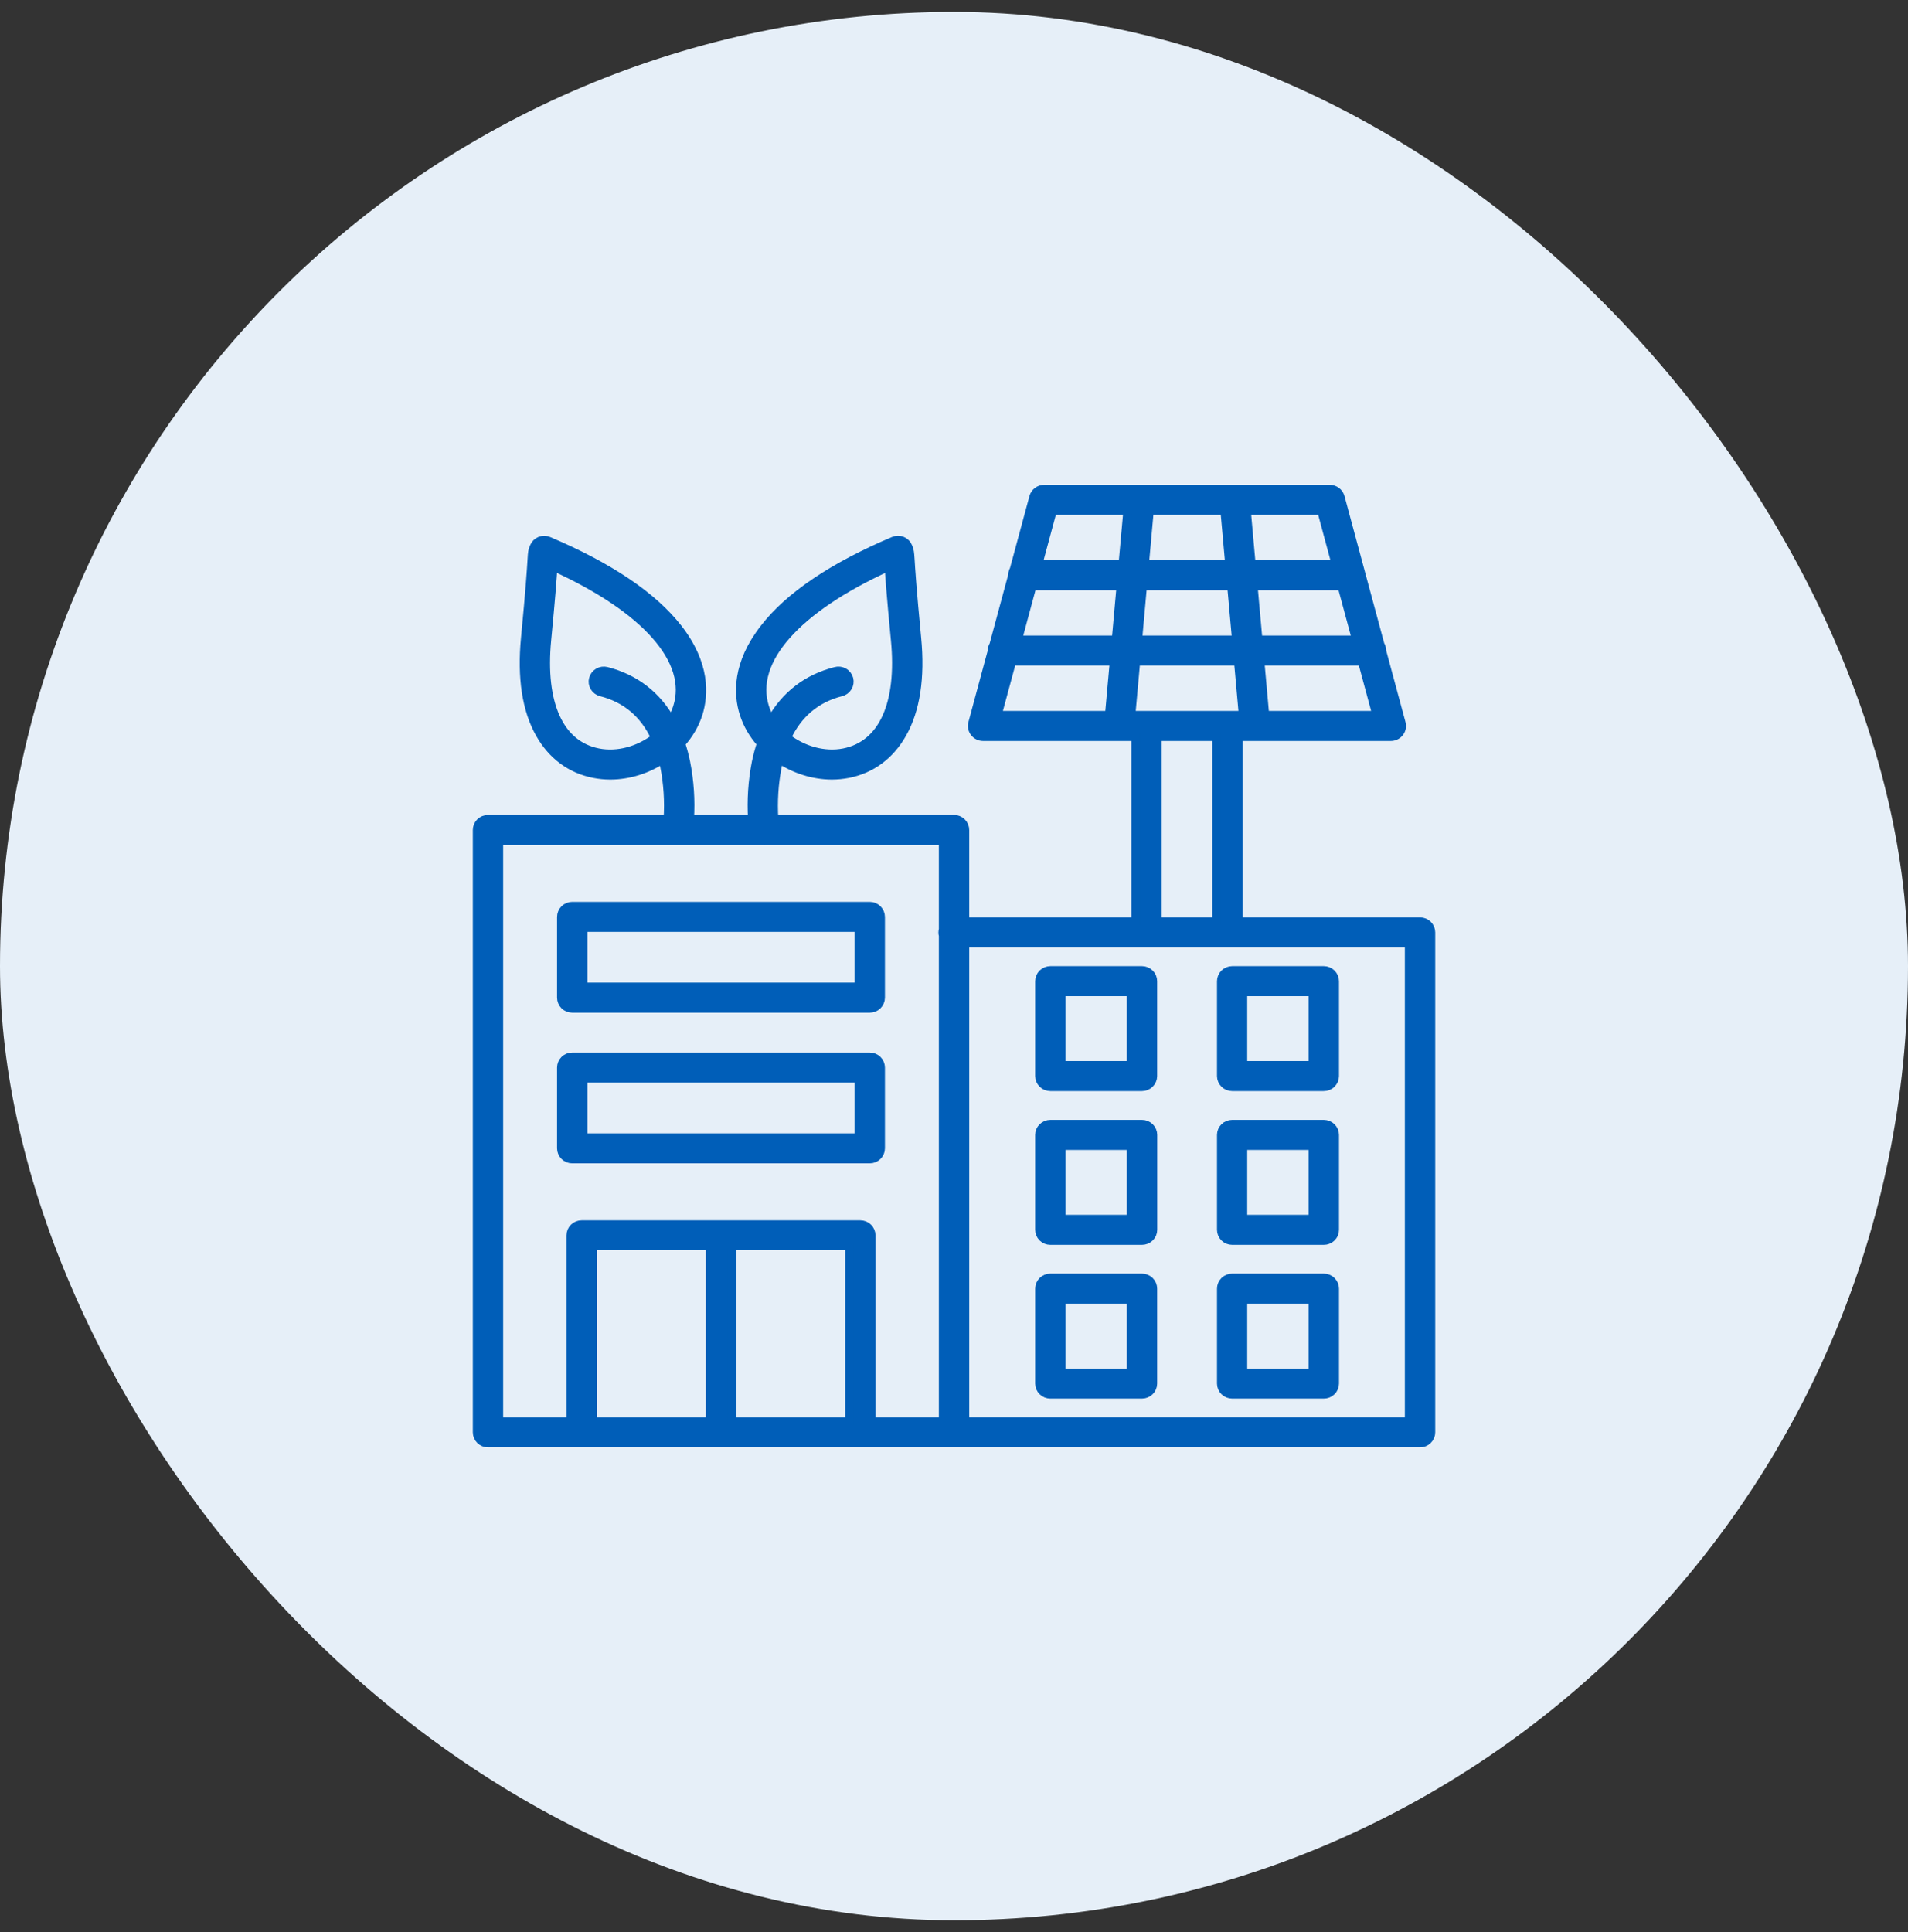
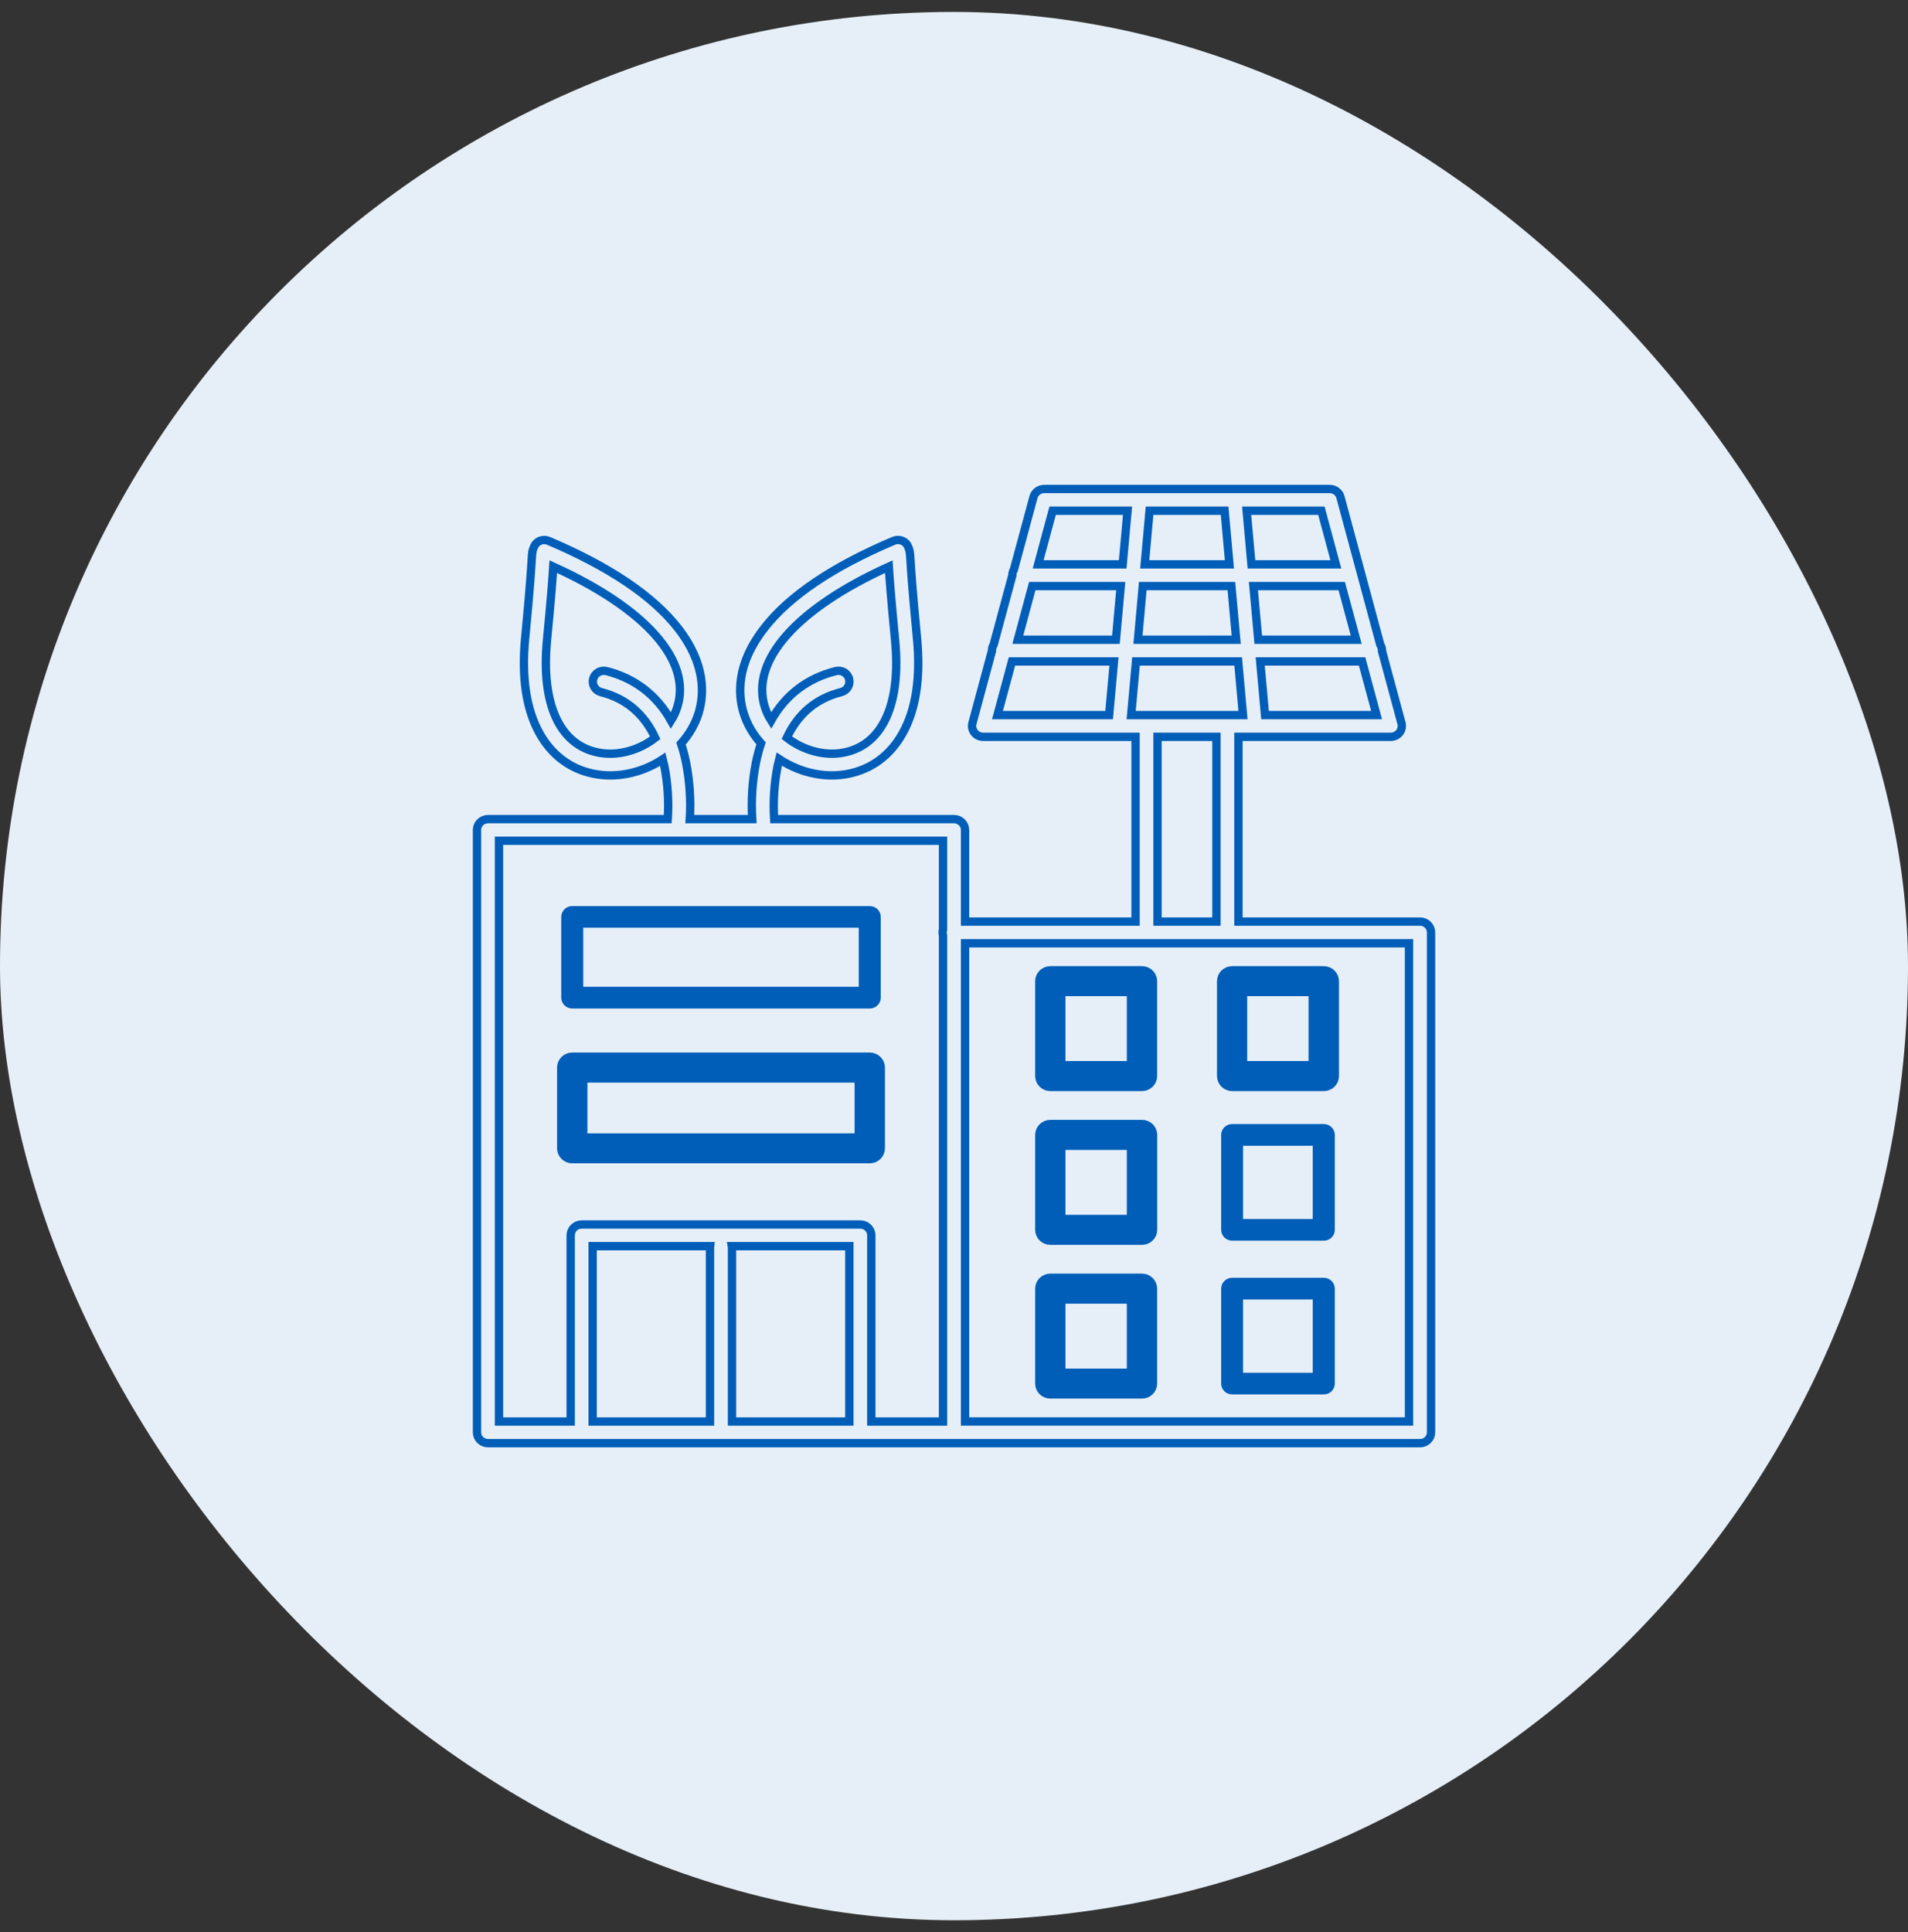
<svg xmlns="http://www.w3.org/2000/svg" width="80" height="81" viewBox="0 0 80 81" fill="none">
  <rect x="0" y="0" width="80" height="81" fill="#333333" stroke="none" />
  <rect y="0.5" width="80" height="80" rx="40" fill="#E6EFF8" />
  <path fill-rule="evenodd" clip-rule="evenodd" d="M47.882 45.565H44.039C43.917 45.565 43.8 45.517 43.713 45.431C43.627 45.346 43.578 45.23 43.578 45.109V41.133C43.578 41.012 43.627 40.896 43.713 40.811C43.8 40.726 43.917 40.678 44.039 40.677H47.882C48.004 40.677 48.121 40.725 48.208 40.811C48.295 40.896 48.343 41.012 48.343 41.133V45.112C48.342 45.232 48.293 45.347 48.207 45.432C48.12 45.517 48.004 45.565 47.882 45.565ZM44.499 44.655H47.421V41.586H44.499V44.655Z" fill="#005EB8" />
  <path fill-rule="evenodd" clip-rule="evenodd" d="M51.663 45.565H55.5C55.561 45.566 55.621 45.554 55.678 45.532C55.734 45.51 55.786 45.477 55.829 45.434C55.872 45.392 55.907 45.342 55.931 45.287C55.954 45.232 55.966 45.172 55.967 45.112V41.133C55.967 41.012 55.918 40.896 55.831 40.811C55.745 40.725 55.627 40.677 55.505 40.677H51.663C51.541 40.678 51.423 40.726 51.337 40.811C51.251 40.897 51.202 41.012 51.202 41.133V45.109C51.202 45.23 51.251 45.346 51.337 45.431C51.423 45.517 51.541 45.565 51.663 45.565ZM55.041 44.655H52.119V41.586H55.041V44.655Z" fill="#005EB8" />
  <path fill-rule="evenodd" clip-rule="evenodd" d="M47.882 52.011H44.039C43.917 52.011 43.8 51.963 43.713 51.878C43.627 51.792 43.578 51.676 43.578 51.556V47.575C43.578 47.455 43.627 47.339 43.713 47.254C43.8 47.169 43.917 47.121 44.039 47.121H47.882C47.942 47.12 48.003 47.132 48.059 47.155C48.115 47.177 48.166 47.211 48.21 47.253C48.253 47.295 48.287 47.345 48.31 47.401C48.334 47.456 48.346 47.515 48.346 47.575V51.556C48.346 51.677 48.297 51.793 48.209 51.878C48.122 51.964 48.004 52.011 47.882 52.011ZM44.499 51.102H47.421V48.031H44.499V51.102Z" fill="#005EB8" />
  <path fill-rule="evenodd" clip-rule="evenodd" d="M51.663 52.011H55.5C55.561 52.012 55.622 52.001 55.678 51.978C55.735 51.956 55.787 51.922 55.83 51.88C55.873 51.837 55.908 51.787 55.931 51.731C55.955 51.676 55.967 51.616 55.967 51.556V47.575C55.966 47.455 55.918 47.339 55.831 47.254C55.745 47.169 55.627 47.121 55.505 47.121H51.663C51.541 47.121 51.424 47.169 51.337 47.254C51.251 47.34 51.202 47.455 51.202 47.575V51.556C51.202 51.676 51.251 51.792 51.337 51.878C51.423 51.963 51.541 52.011 51.663 52.011ZM55.041 51.102H52.119V48.031H55.041V51.102Z" fill="#005EB8" />
  <path fill-rule="evenodd" clip-rule="evenodd" d="M47.882 58.456H44.039C43.917 58.456 43.8 58.409 43.714 58.324C43.627 58.239 43.578 58.124 43.578 58.004V54.021C43.578 53.901 43.627 53.785 43.713 53.699C43.8 53.614 43.917 53.566 44.039 53.566H47.882C48.004 53.566 48.121 53.614 48.208 53.699C48.294 53.785 48.343 53.901 48.343 54.021V58.004C48.342 58.124 48.293 58.239 48.207 58.324C48.12 58.408 48.004 58.456 47.882 58.456ZM44.499 57.548H47.421V54.476H44.499V57.548Z" fill="#005EB8" />
  <path fill-rule="evenodd" clip-rule="evenodd" d="M51.663 58.456H55.5C55.561 58.457 55.621 58.446 55.678 58.424C55.734 58.401 55.786 58.368 55.829 58.326C55.873 58.284 55.907 58.234 55.931 58.178C55.954 58.123 55.967 58.063 55.967 58.004V54.021C55.966 53.901 55.918 53.785 55.831 53.699C55.745 53.614 55.627 53.566 55.505 53.566H51.663C51.541 53.566 51.423 53.614 51.337 53.7C51.251 53.785 51.202 53.901 51.202 54.021V58.002C51.202 58.122 51.251 58.238 51.337 58.323C51.423 58.408 51.541 58.456 51.663 58.456ZM55.041 57.548H52.119V54.476H55.041V57.548Z" fill="#005EB8" />
  <path fill-rule="evenodd" clip-rule="evenodd" d="M23.992 48.594H36.468C36.59 48.594 36.707 48.546 36.794 48.461C36.88 48.376 36.929 48.26 36.929 48.14V44.753C36.929 44.633 36.88 44.517 36.794 44.432C36.707 44.346 36.59 44.299 36.468 44.299H23.992C23.87 44.299 23.753 44.347 23.667 44.432C23.581 44.517 23.532 44.633 23.532 44.753V48.14C23.532 48.26 23.581 48.376 23.667 48.461C23.753 48.546 23.87 48.594 23.992 48.594ZM36.007 47.686H24.455V45.209H36.007V47.686Z" fill="#005EB8" />
  <path fill-rule="evenodd" clip-rule="evenodd" d="M36.468 42.278H23.992C23.87 42.277 23.753 42.23 23.667 42.145C23.581 42.059 23.532 41.944 23.532 41.824V38.438C23.532 38.318 23.58 38.202 23.666 38.117C23.753 38.031 23.87 37.983 23.992 37.983H36.468C36.59 37.983 36.707 38.031 36.794 38.117C36.88 38.202 36.929 38.318 36.929 38.438V41.824C36.928 41.944 36.88 42.06 36.793 42.145C36.707 42.23 36.59 42.278 36.468 42.278ZM24.455 41.368H36.007V38.891H24.455V41.368Z" fill="#005EB8" />
-   <path fill-rule="evenodd" clip-rule="evenodd" d="M51.926 30.888H58.315C58.386 30.888 58.455 30.872 58.519 30.841C58.582 30.811 58.638 30.766 58.681 30.711C58.724 30.655 58.754 30.591 58.768 30.523C58.782 30.455 58.78 30.384 58.762 30.317L57.946 27.295C57.947 27.288 57.947 27.281 57.947 27.274C57.947 27.212 57.934 27.151 57.91 27.095C57.9 27.072 57.888 27.05 57.874 27.029L56.203 20.838C56.176 20.741 56.118 20.656 56.038 20.595C55.957 20.534 55.859 20.501 55.757 20.5H43.781C43.679 20.5 43.58 20.533 43.499 20.594C43.418 20.655 43.359 20.741 43.333 20.838L42.511 23.879C42.5 23.897 42.491 23.916 42.482 23.935C42.458 23.992 42.445 24.053 42.445 24.114L42.445 24.125L41.659 27.035C41.647 27.054 41.637 27.074 41.628 27.095C41.603 27.151 41.591 27.212 41.591 27.274L41.591 27.287L40.773 30.317C40.755 30.384 40.753 30.454 40.767 30.523C40.782 30.591 40.811 30.655 40.854 30.71C40.897 30.765 40.952 30.81 41.016 30.841C41.079 30.872 41.148 30.888 41.219 30.888H46.882L46.884 30.888C46.897 30.889 46.911 30.889 46.925 30.888L46.935 30.888H47.612V38.634H40.463V34.794C40.463 34.673 40.414 34.558 40.328 34.472C40.242 34.387 40.125 34.339 40.003 34.339H32.46C32.412 33.597 32.46 32.852 32.603 32.121C32.625 32.019 32.648 31.92 32.673 31.823C33.322 32.254 34.101 32.506 34.885 32.506C35.115 32.505 35.344 32.482 35.57 32.438C36.537 32.246 37.32 31.667 37.832 30.765C38.402 29.764 38.609 28.411 38.448 26.744C38.245 24.641 38.194 23.808 38.173 23.452L38.172 23.437C38.152 23.146 38.148 23.089 38.078 22.92C38.056 22.864 38.022 22.812 37.978 22.769C37.935 22.726 37.884 22.692 37.827 22.669C37.77 22.646 37.709 22.634 37.648 22.635C37.587 22.635 37.526 22.648 37.47 22.672C34.913 23.754 33.083 24.989 32.041 26.337C30.873 27.833 30.931 29.11 31.187 29.917C31.334 30.38 31.585 30.802 31.91 31.164C31.826 31.416 31.755 31.682 31.697 31.961C31.543 32.745 31.491 33.544 31.539 34.339H28.922C28.971 33.543 28.918 32.743 28.763 31.959C28.706 31.683 28.637 31.42 28.554 31.171C28.882 30.807 29.135 30.383 29.284 29.917C29.534 29.11 29.594 27.833 28.43 26.337C27.379 24.989 25.55 23.754 22.999 22.674C22.943 22.65 22.882 22.638 22.821 22.637C22.759 22.637 22.698 22.648 22.642 22.671C22.585 22.695 22.533 22.729 22.49 22.772C22.447 22.815 22.413 22.866 22.39 22.922C22.316 23.093 22.313 23.148 22.295 23.448L22.295 23.453L22.294 23.462C22.272 23.824 22.221 24.659 22.02 26.745C21.859 28.409 22.067 29.763 22.636 30.766C23.148 31.67 23.93 32.247 24.897 32.438C25.124 32.483 25.354 32.506 25.585 32.506C26.366 32.506 27.141 32.257 27.788 31.829C27.812 31.923 27.835 32.02 27.856 32.119C27.999 32.85 28.047 33.596 27.998 34.339H20.461C20.4 34.339 20.34 34.351 20.284 34.374C20.229 34.397 20.178 34.43 20.135 34.472C20.092 34.514 20.058 34.565 20.035 34.62C20.012 34.675 20 34.734 20 34.794V60.045C20 60.166 20.049 60.281 20.135 60.366C20.222 60.452 20.339 60.499 20.461 60.5H24.381L24.388 60.5L24.396 60.5H30.228L30.231 60.5L30.233 60.5H36.065L36.072 60.5L36.079 60.5H39.961C39.975 60.5 39.989 60.5 40.003 60.5H59.538C59.599 60.5 59.659 60.489 59.715 60.466C59.772 60.443 59.823 60.41 59.866 60.367C59.909 60.325 59.943 60.275 59.967 60.22C59.99 60.164 60.002 60.105 60.002 60.045V39.088C60.002 38.968 59.953 38.852 59.867 38.767C59.781 38.682 59.663 38.634 59.541 38.634H51.926V30.888ZM52.117 29.978H47.428L47.631 27.729H51.915L52.117 29.978ZM53.041 29.978H57.718L57.111 27.729H52.839L53.041 29.978ZM52.757 26.819H56.865L56.257 24.569H52.554L52.757 26.819ZM51.833 26.819H47.713L47.915 24.569H51.63L51.833 26.819ZM51.548 23.659H47.997L48.2 21.41H51.346L51.548 23.659ZM52.472 23.659H56.011L55.404 21.41H52.27L52.472 23.659ZM46.504 29.978L46.707 27.729H42.43L41.822 29.978H46.504ZM46.789 26.819L46.991 24.569H43.282L42.675 26.819H46.789ZM47.073 23.659L47.276 21.41H44.135L43.528 23.659H47.073ZM51.004 30.888H48.534V38.634H51.004V30.888ZM40.463 39.544H48.065L48.074 39.544L48.081 39.544H51.456L51.465 39.544L51.473 39.544H59.078V59.59H40.463V39.544ZM39.54 38.958C39.527 39 39.521 39.044 39.521 39.089C39.521 39.133 39.527 39.177 39.54 39.22V59.593H36.533V51.787C36.533 51.666 36.484 51.551 36.398 51.466C36.312 51.38 36.194 51.333 36.072 51.333H24.388C24.266 51.333 24.149 51.38 24.062 51.466C23.976 51.551 23.928 51.666 23.928 51.787V59.593H20.922V35.245H28.358C28.379 35.246 28.4 35.246 28.42 35.245H32.022C32.028 35.245 32.034 35.246 32.04 35.246L32.056 35.245H39.54V38.958ZM35.612 59.593H30.692V52.292C30.691 52.275 30.689 52.258 30.686 52.241H35.612V59.593ZM24.849 52.241H29.774C29.772 52.258 29.77 52.275 29.769 52.292V59.593H24.849V52.241ZM32.991 30.925C33.461 29.922 34.22 29.282 35.258 29.017C35.318 29.003 35.374 28.978 35.424 28.943C35.474 28.907 35.517 28.862 35.549 28.81C35.581 28.759 35.602 28.701 35.611 28.641C35.62 28.581 35.617 28.519 35.602 28.46C35.586 28.402 35.559 28.346 35.522 28.298C35.484 28.25 35.438 28.209 35.384 28.179C35.331 28.149 35.272 28.13 35.211 28.122C35.149 28.115 35.087 28.12 35.028 28.137C33.839 28.439 32.927 29.142 32.331 30.204C32.22 30.029 32.132 29.842 32.07 29.646C31.454 27.698 33.389 25.516 37.266 23.756C37.296 24.217 37.361 25.096 37.529 26.828C37.789 29.507 37.008 31.226 35.388 31.547C34.559 31.712 33.66 31.447 32.991 30.925ZM28.134 30.208C28.245 30.032 28.334 29.843 28.396 29.646C29.015 27.701 27.078 25.515 23.198 23.754C23.169 24.215 23.104 25.094 22.936 26.828C22.678 29.506 23.459 31.224 25.078 31.547C25.906 31.712 26.804 31.449 27.472 30.929C27.003 29.921 26.244 29.28 25.202 29.015C25.084 28.985 24.982 28.91 24.92 28.806C24.858 28.702 24.84 28.578 24.871 28.461C24.901 28.345 24.978 28.244 25.083 28.183C25.188 28.122 25.314 28.104 25.433 28.134C26.623 28.438 27.538 29.144 28.134 30.208Z" fill="#005EB8" />
  <path fill-rule="evenodd" clip-rule="evenodd" d="M47.882 45.565H44.039C43.917 45.565 43.8 45.517 43.713 45.431C43.627 45.346 43.578 45.23 43.578 45.109V41.133C43.578 41.012 43.627 40.896 43.713 40.811C43.8 40.726 43.917 40.678 44.039 40.677H47.882C48.004 40.677 48.121 40.725 48.208 40.811C48.295 40.896 48.343 41.012 48.343 41.133V45.112C48.342 45.232 48.293 45.347 48.207 45.432C48.12 45.517 48.004 45.565 47.882 45.565ZM44.499 44.655H47.421V41.586H44.499V44.655Z" stroke="#005EB8" stroke-width="0.35" />
  <path fill-rule="evenodd" clip-rule="evenodd" d="M51.663 45.565H55.5C55.561 45.566 55.621 45.554 55.678 45.532C55.734 45.51 55.786 45.477 55.829 45.434C55.872 45.392 55.907 45.342 55.931 45.287C55.954 45.232 55.966 45.172 55.967 45.112V41.133C55.967 41.012 55.918 40.896 55.831 40.811C55.745 40.725 55.627 40.677 55.505 40.677H51.663C51.541 40.678 51.423 40.726 51.337 40.811C51.251 40.897 51.202 41.012 51.202 41.133V45.109C51.202 45.23 51.251 45.346 51.337 45.431C51.423 45.517 51.541 45.565 51.663 45.565ZM55.041 44.655H52.119V41.586H55.041V44.655Z" stroke="#005EB8" stroke-width="0.35" />
  <path fill-rule="evenodd" clip-rule="evenodd" d="M47.882 52.011H44.039C43.917 52.011 43.8 51.963 43.713 51.878C43.627 51.792 43.578 51.676 43.578 51.556V47.575C43.578 47.455 43.627 47.339 43.713 47.254C43.8 47.169 43.917 47.121 44.039 47.121H47.882C47.942 47.12 48.003 47.132 48.059 47.155C48.115 47.177 48.166 47.211 48.21 47.253C48.253 47.295 48.287 47.345 48.31 47.401C48.334 47.456 48.346 47.515 48.346 47.575V51.556C48.346 51.677 48.297 51.793 48.209 51.878C48.122 51.964 48.004 52.011 47.882 52.011ZM44.499 51.102H47.421V48.031H44.499V51.102Z" stroke="#005EB8" stroke-width="0.35" />
-   <path fill-rule="evenodd" clip-rule="evenodd" d="M51.663 52.011H55.5C55.561 52.012 55.622 52.001 55.678 51.978C55.735 51.956 55.787 51.922 55.83 51.88C55.873 51.837 55.908 51.787 55.931 51.731C55.955 51.676 55.967 51.616 55.967 51.556V47.575C55.966 47.455 55.918 47.339 55.831 47.254C55.745 47.169 55.627 47.121 55.505 47.121H51.663C51.541 47.121 51.424 47.169 51.337 47.254C51.251 47.34 51.202 47.455 51.202 47.575V51.556C51.202 51.676 51.251 51.792 51.337 51.878C51.423 51.963 51.541 52.011 51.663 52.011ZM55.041 51.102H52.119V48.031H55.041V51.102Z" stroke="#005EB8" stroke-width="0.35" />
  <path fill-rule="evenodd" clip-rule="evenodd" d="M47.882 58.456H44.039C43.917 58.456 43.8 58.409 43.714 58.324C43.627 58.239 43.578 58.124 43.578 58.004V54.021C43.578 53.901 43.627 53.785 43.713 53.699C43.8 53.614 43.917 53.566 44.039 53.566H47.882C48.004 53.566 48.121 53.614 48.208 53.699C48.294 53.785 48.343 53.901 48.343 54.021V58.004C48.342 58.124 48.293 58.239 48.207 58.324C48.12 58.408 48.004 58.456 47.882 58.456ZM44.499 57.548H47.421V54.476H44.499V57.548Z" stroke="#005EB8" stroke-width="0.35" />
-   <path fill-rule="evenodd" clip-rule="evenodd" d="M51.663 58.456H55.5C55.561 58.457 55.621 58.446 55.678 58.424C55.734 58.401 55.786 58.368 55.829 58.326C55.873 58.284 55.907 58.234 55.931 58.178C55.954 58.123 55.967 58.063 55.967 58.004V54.021C55.966 53.901 55.918 53.785 55.831 53.699C55.745 53.614 55.627 53.566 55.505 53.566H51.663C51.541 53.566 51.423 53.614 51.337 53.7C51.251 53.785 51.202 53.901 51.202 54.021V58.002C51.202 58.122 51.251 58.238 51.337 58.323C51.423 58.408 51.541 58.456 51.663 58.456ZM55.041 57.548H52.119V54.476H55.041V57.548Z" stroke="#005EB8" stroke-width="0.35" />
  <path fill-rule="evenodd" clip-rule="evenodd" d="M23.992 48.594H36.468C36.59 48.594 36.707 48.546 36.794 48.461C36.88 48.376 36.929 48.26 36.929 48.14V44.753C36.929 44.633 36.88 44.517 36.794 44.432C36.707 44.346 36.59 44.299 36.468 44.299H23.992C23.87 44.299 23.753 44.347 23.667 44.432C23.581 44.517 23.532 44.633 23.532 44.753V48.14C23.532 48.26 23.581 48.376 23.667 48.461C23.753 48.546 23.87 48.594 23.992 48.594ZM36.007 47.686H24.455V45.209H36.007V47.686Z" stroke="#005EB8" stroke-width="0.35" />
-   <path fill-rule="evenodd" clip-rule="evenodd" d="M36.468 42.278H23.992C23.87 42.277 23.753 42.23 23.667 42.145C23.581 42.059 23.532 41.944 23.532 41.824V38.438C23.532 38.318 23.58 38.202 23.666 38.117C23.753 38.031 23.87 37.983 23.992 37.983H36.468C36.59 37.983 36.707 38.031 36.794 38.117C36.88 38.202 36.929 38.318 36.929 38.438V41.824C36.928 41.944 36.88 42.06 36.793 42.145C36.707 42.23 36.59 42.278 36.468 42.278ZM24.455 41.368H36.007V38.891H24.455V41.368Z" stroke="#005EB8" stroke-width="0.35" />
  <path fill-rule="evenodd" clip-rule="evenodd" d="M51.926 30.888H58.315C58.386 30.888 58.455 30.872 58.519 30.841C58.582 30.811 58.638 30.766 58.681 30.711C58.724 30.655 58.754 30.591 58.768 30.523C58.782 30.455 58.78 30.384 58.762 30.317L57.946 27.295C57.947 27.288 57.947 27.281 57.947 27.274C57.947 27.212 57.934 27.151 57.91 27.095C57.9 27.072 57.888 27.05 57.874 27.029L56.203 20.838C56.176 20.741 56.118 20.656 56.038 20.595C55.957 20.534 55.859 20.501 55.757 20.5H43.781C43.679 20.5 43.58 20.533 43.499 20.594C43.418 20.655 43.359 20.741 43.333 20.838L42.511 23.879C42.5 23.897 42.491 23.916 42.482 23.935C42.458 23.992 42.445 24.053 42.445 24.114L42.445 24.125L41.659 27.035C41.647 27.054 41.637 27.074 41.628 27.095C41.603 27.151 41.591 27.212 41.591 27.274L41.591 27.287L40.773 30.317C40.755 30.384 40.753 30.454 40.767 30.523C40.782 30.591 40.811 30.655 40.854 30.71C40.897 30.765 40.952 30.81 41.016 30.841C41.079 30.872 41.148 30.888 41.219 30.888H46.882L46.884 30.888C46.897 30.889 46.911 30.889 46.925 30.888L46.935 30.888H47.612V38.634H40.463V34.794C40.463 34.673 40.414 34.558 40.328 34.472C40.242 34.387 40.125 34.339 40.003 34.339H32.46C32.412 33.597 32.46 32.852 32.603 32.121C32.625 32.019 32.648 31.92 32.673 31.823C33.322 32.254 34.101 32.506 34.885 32.506C35.115 32.505 35.344 32.482 35.57 32.438C36.537 32.246 37.32 31.667 37.832 30.765C38.402 29.764 38.609 28.411 38.448 26.744C38.245 24.641 38.194 23.808 38.173 23.452L38.172 23.437C38.152 23.146 38.148 23.089 38.078 22.92C38.056 22.864 38.022 22.812 37.978 22.769C37.935 22.726 37.884 22.692 37.827 22.669C37.77 22.646 37.709 22.634 37.648 22.635C37.587 22.635 37.526 22.648 37.47 22.672C34.913 23.754 33.083 24.989 32.041 26.337C30.873 27.833 30.931 29.11 31.187 29.917C31.334 30.38 31.585 30.802 31.91 31.164C31.826 31.416 31.755 31.682 31.697 31.961C31.543 32.745 31.491 33.544 31.539 34.339H28.922C28.971 33.543 28.918 32.743 28.763 31.959C28.706 31.683 28.637 31.42 28.554 31.171C28.882 30.807 29.135 30.383 29.284 29.917C29.534 29.11 29.594 27.833 28.43 26.337C27.379 24.989 25.55 23.754 22.999 22.674C22.943 22.65 22.882 22.638 22.821 22.637C22.759 22.637 22.698 22.648 22.642 22.671C22.585 22.695 22.533 22.729 22.49 22.772C22.447 22.815 22.413 22.866 22.39 22.922C22.316 23.093 22.313 23.148 22.295 23.448L22.295 23.453L22.294 23.462C22.272 23.824 22.221 24.659 22.02 26.745C21.859 28.409 22.067 29.763 22.636 30.766C23.148 31.67 23.93 32.247 24.897 32.438C25.124 32.483 25.354 32.506 25.585 32.506C26.366 32.506 27.141 32.257 27.788 31.829C27.812 31.923 27.835 32.02 27.856 32.119C27.999 32.85 28.047 33.596 27.998 34.339H20.461C20.4 34.339 20.34 34.351 20.284 34.374C20.229 34.397 20.178 34.43 20.135 34.472C20.092 34.514 20.058 34.565 20.035 34.62C20.012 34.675 20 34.734 20 34.794V60.045C20 60.166 20.049 60.281 20.135 60.366C20.222 60.452 20.339 60.499 20.461 60.5H24.381L24.388 60.5L24.396 60.5H30.228L30.231 60.5L30.233 60.5H36.065L36.072 60.5L36.079 60.5H39.961C39.975 60.5 39.989 60.5 40.003 60.5H59.538C59.599 60.5 59.659 60.489 59.715 60.466C59.772 60.443 59.823 60.41 59.866 60.367C59.909 60.325 59.943 60.275 59.967 60.22C59.99 60.164 60.002 60.105 60.002 60.045V39.088C60.002 38.968 59.953 38.852 59.867 38.767C59.781 38.682 59.663 38.634 59.541 38.634H51.926V30.888ZM52.117 29.978H47.428L47.631 27.729H51.915L52.117 29.978ZM53.041 29.978H57.718L57.111 27.729H52.839L53.041 29.978ZM52.757 26.819H56.865L56.257 24.569H52.554L52.757 26.819ZM51.833 26.819H47.713L47.915 24.569H51.63L51.833 26.819ZM51.548 23.659H47.997L48.2 21.41H51.346L51.548 23.659ZM52.472 23.659H56.011L55.404 21.41H52.27L52.472 23.659ZM46.504 29.978L46.707 27.729H42.43L41.822 29.978H46.504ZM46.789 26.819L46.991 24.569H43.282L42.675 26.819H46.789ZM47.073 23.659L47.276 21.41H44.135L43.528 23.659H47.073ZM51.004 30.888H48.534V38.634H51.004V30.888ZM40.463 39.544H48.065L48.074 39.544L48.081 39.544H51.456L51.465 39.544L51.473 39.544H59.078V59.59H40.463V39.544ZM39.54 38.958C39.527 39 39.521 39.044 39.521 39.089C39.521 39.133 39.527 39.177 39.54 39.22V59.593H36.533V51.787C36.533 51.666 36.484 51.551 36.398 51.466C36.312 51.38 36.194 51.333 36.072 51.333H24.388C24.266 51.333 24.149 51.38 24.062 51.466C23.976 51.551 23.928 51.666 23.928 51.787V59.593H20.922V35.245H28.358C28.379 35.246 28.4 35.246 28.42 35.245H32.022C32.028 35.245 32.034 35.246 32.04 35.246L32.056 35.245H39.54V38.958ZM35.612 59.593H30.692V52.292C30.691 52.275 30.689 52.258 30.686 52.241H35.612V59.593ZM24.849 52.241H29.774C29.772 52.258 29.77 52.275 29.769 52.292V59.593H24.849V52.241ZM32.991 30.925C33.461 29.922 34.22 29.282 35.258 29.017C35.318 29.003 35.374 28.978 35.424 28.943C35.474 28.907 35.517 28.862 35.549 28.81C35.581 28.759 35.602 28.701 35.611 28.641C35.62 28.581 35.617 28.519 35.602 28.46C35.586 28.402 35.559 28.346 35.522 28.298C35.484 28.25 35.438 28.209 35.384 28.179C35.331 28.149 35.272 28.13 35.211 28.122C35.149 28.115 35.087 28.12 35.028 28.137C33.839 28.439 32.927 29.142 32.331 30.204C32.22 30.029 32.132 29.842 32.07 29.646C31.454 27.698 33.389 25.516 37.266 23.756C37.296 24.217 37.361 25.096 37.529 26.828C37.789 29.507 37.008 31.226 35.388 31.547C34.559 31.712 33.66 31.447 32.991 30.925ZM28.134 30.208C28.245 30.032 28.334 29.843 28.396 29.646C29.015 27.701 27.078 25.515 23.198 23.754C23.169 24.215 23.104 25.094 22.936 26.828C22.678 29.506 23.459 31.224 25.078 31.547C25.906 31.712 26.804 31.449 27.472 30.929C27.003 29.921 26.244 29.28 25.202 29.015C25.084 28.985 24.982 28.91 24.92 28.806C24.858 28.702 24.84 28.578 24.871 28.461C24.901 28.345 24.978 28.244 25.083 28.183C25.188 28.122 25.314 28.104 25.433 28.134C26.623 28.438 27.538 29.144 28.134 30.208Z" stroke="#005EB8" stroke-width="0.35" />
</svg>